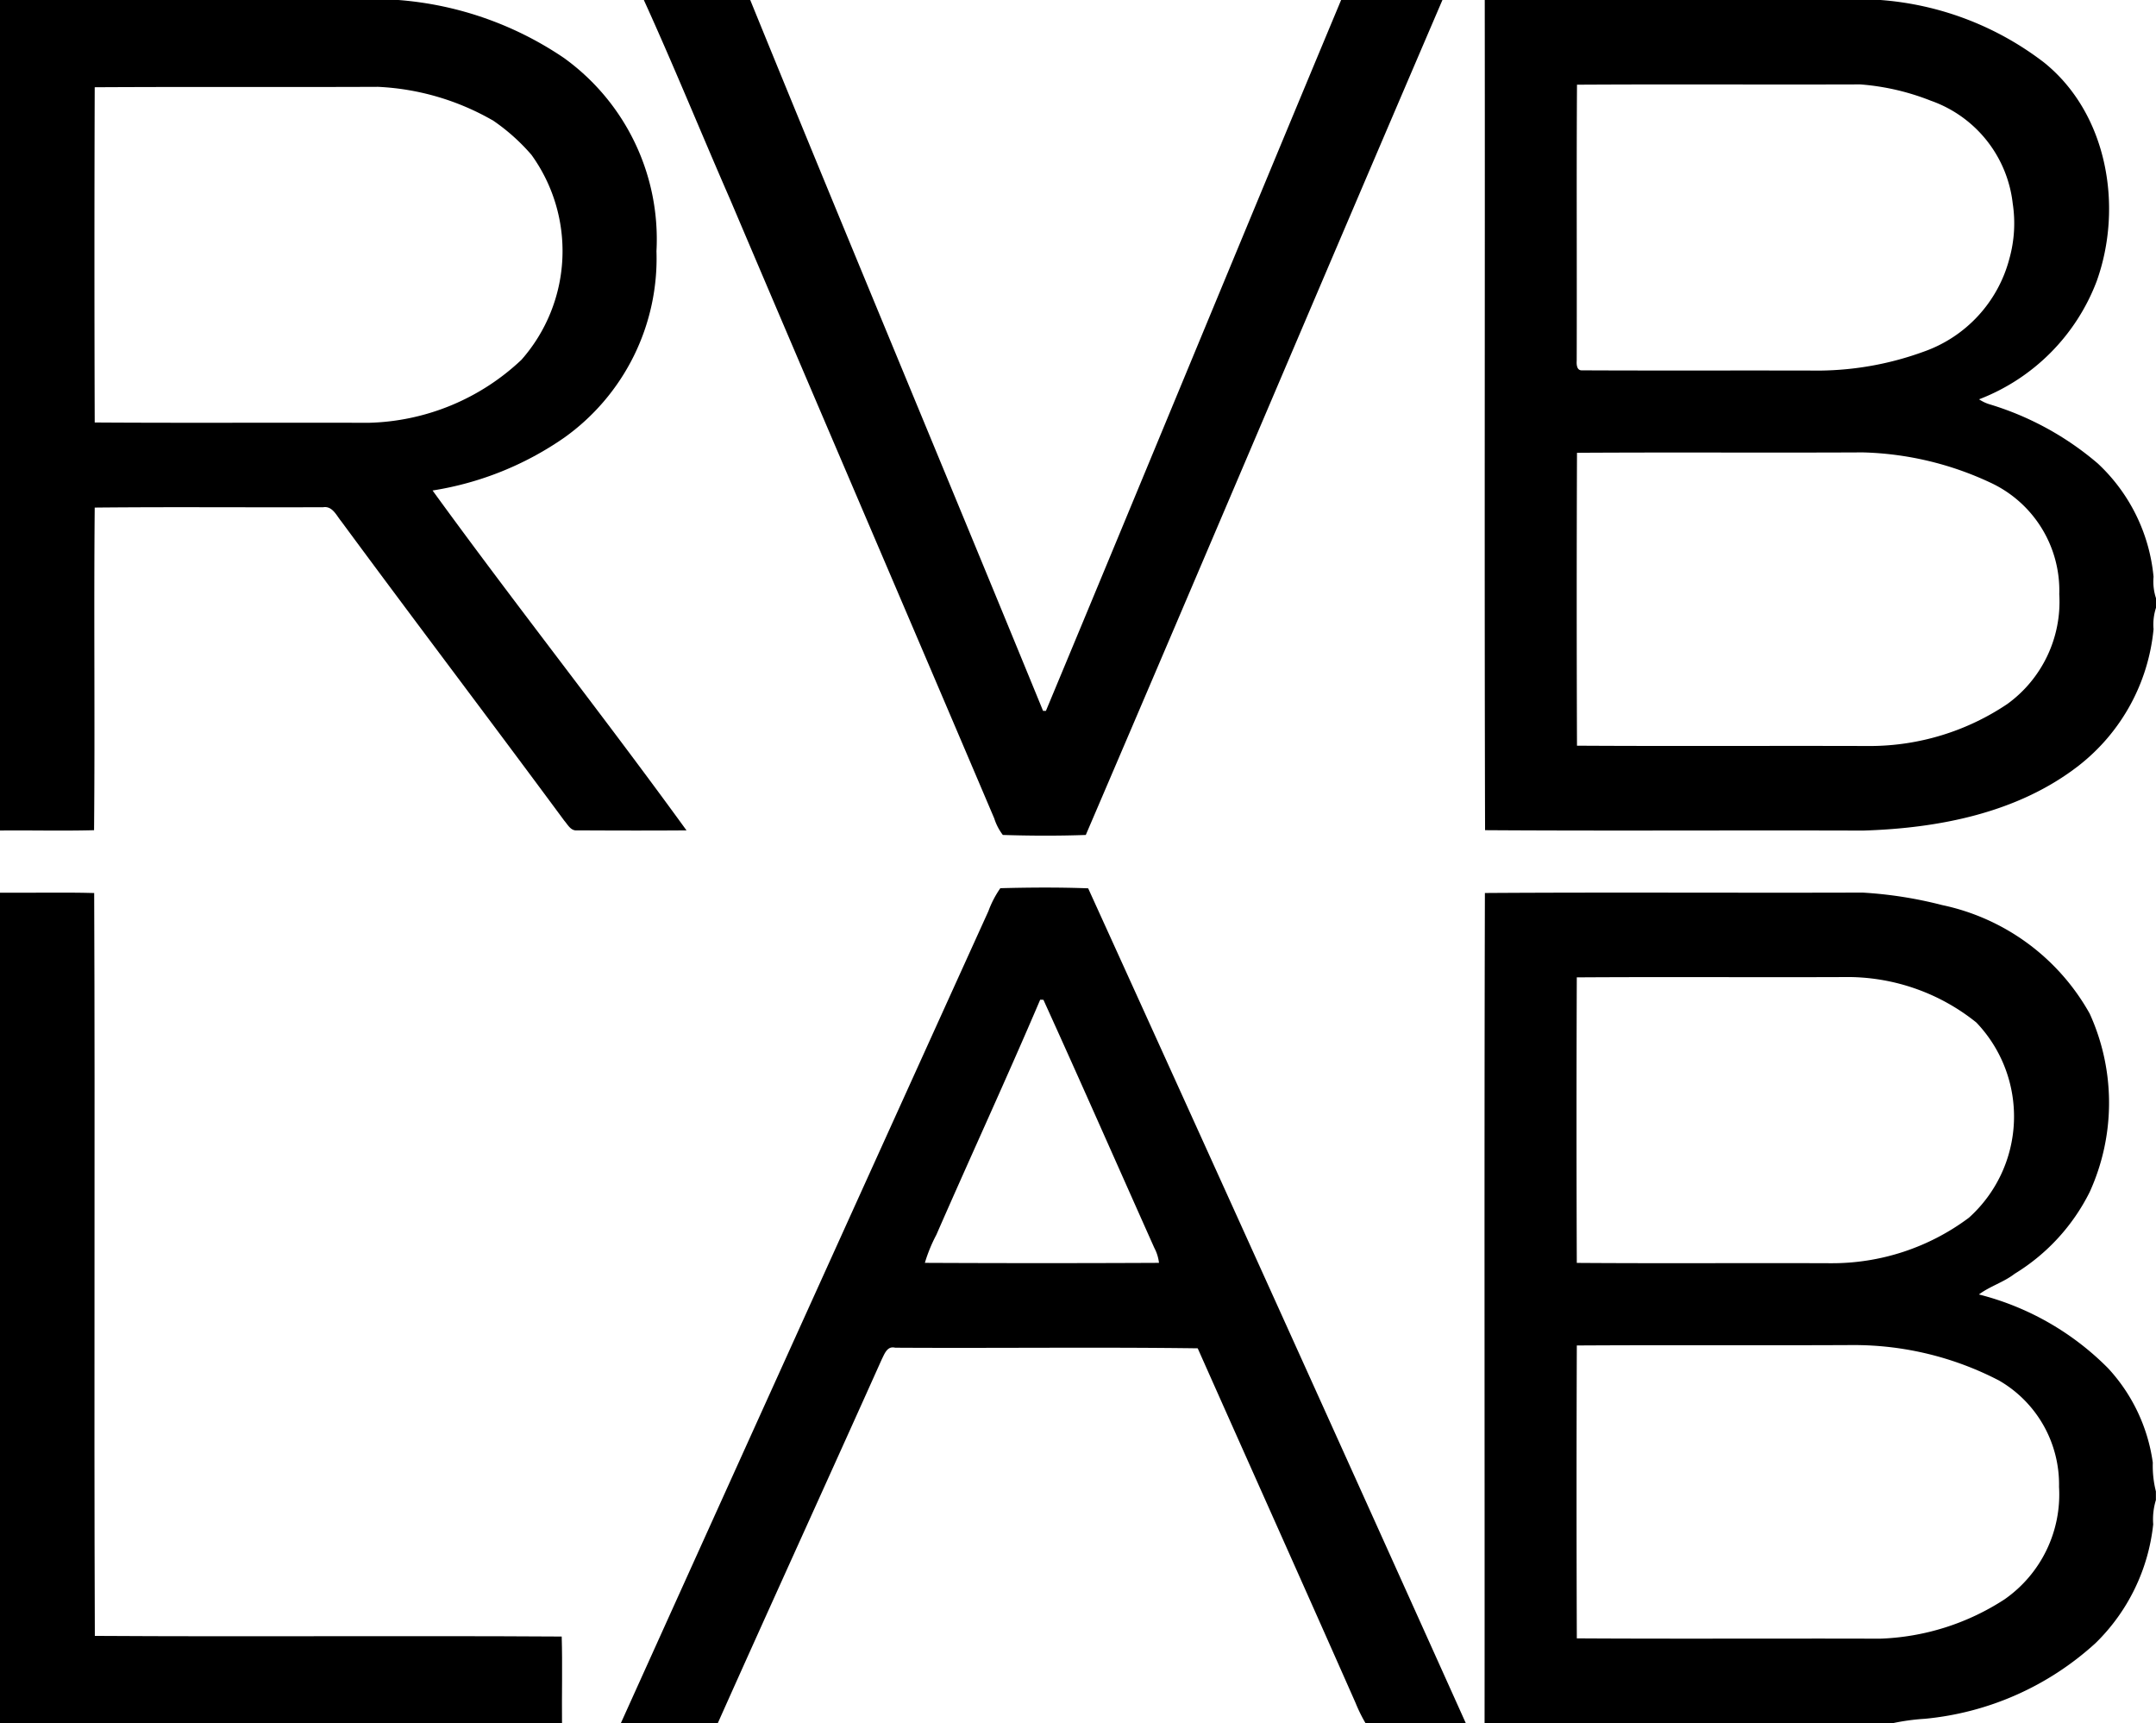
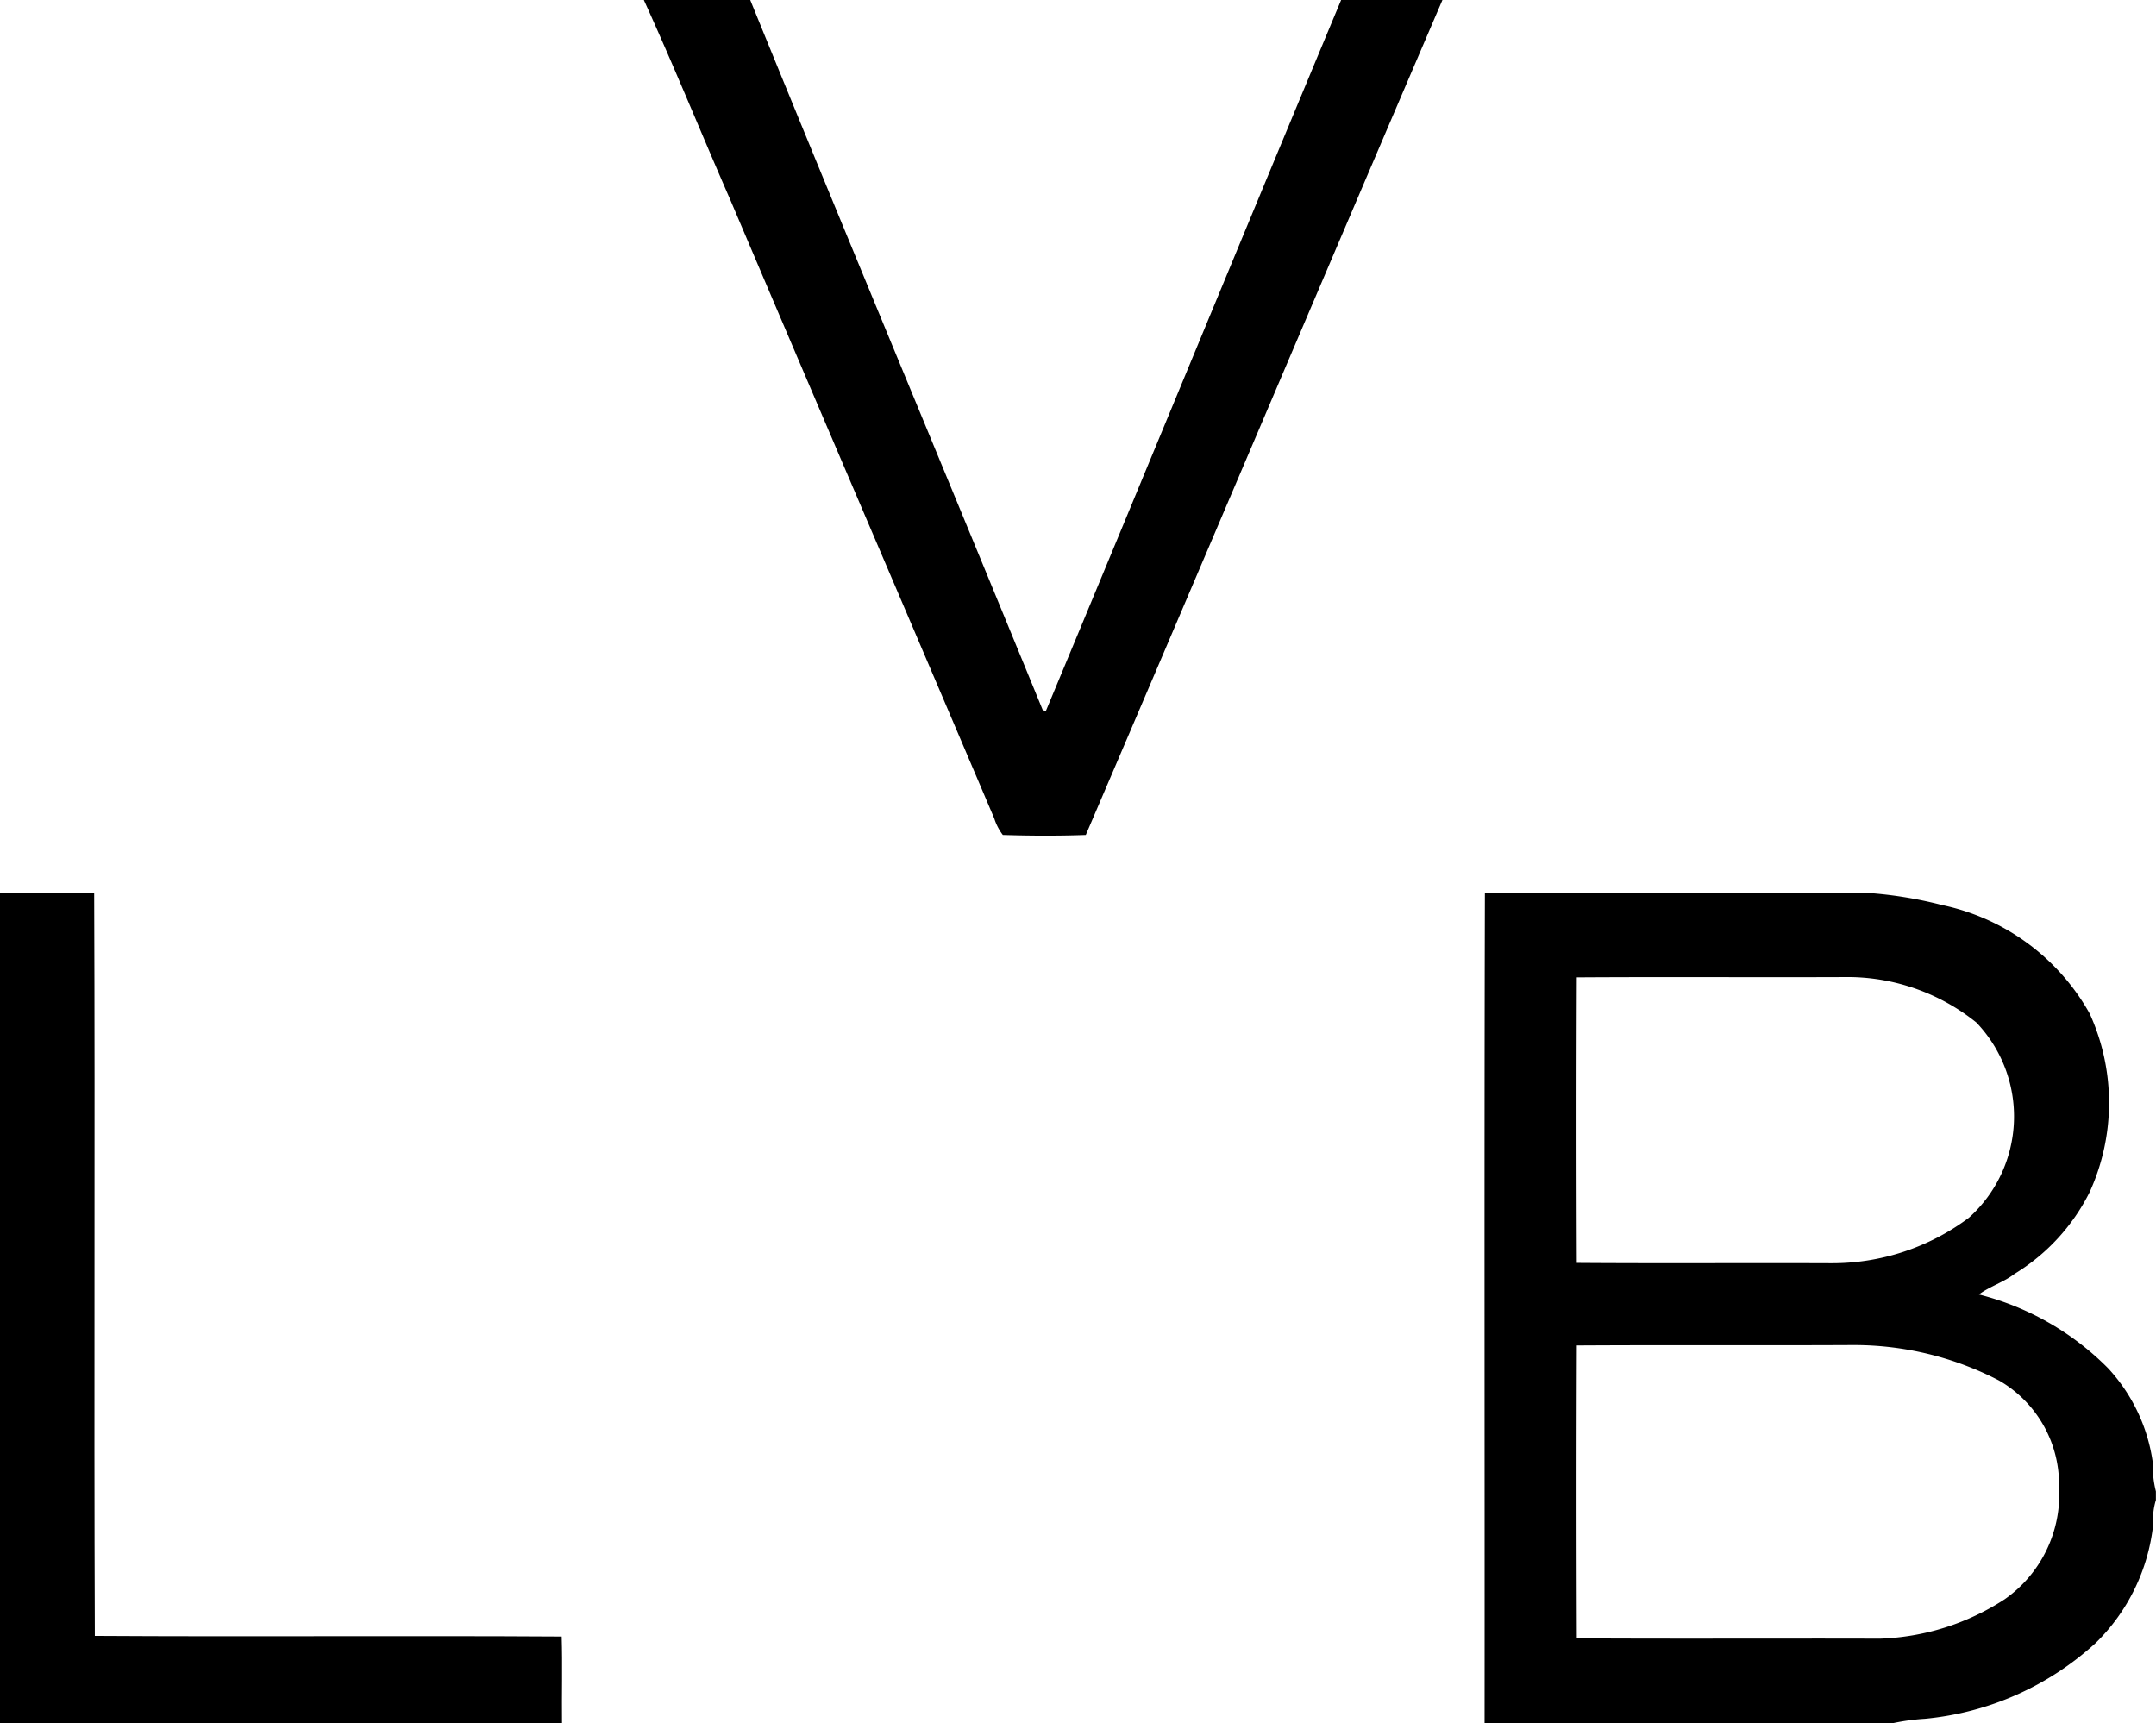
<svg xmlns="http://www.w3.org/2000/svg" id="_000000ff" data-name="#000000ff" width="88.957" height="71.104" viewBox="0 0 88.957 71.104">
-   <path id="Path_22" data-name="Path 22" d="M0,0H16.439a14.1,14.1,0,0,1,6.822,2.386,9.215,9.215,0,0,1,3.825,7.977,9.08,9.08,0,0,1-3.8,7.692,13.079,13.079,0,0,1-5.438,2.184c3.426,4.721,7.053,9.3,10.477,14.024-1.508.012-3.017.007-4.525,0-.253.022-.376-.241-.518-.4-3.049-4.13-6.154-8.217-9.2-12.35-.2-.241-.365-.642-.744-.584-3.144.013-6.288-.017-9.43.015-.041,4.436.014,8.875-.027,13.312-1.295.035-2.591,0-3.886.013V0M3.908,3.6q-.023,6.915,0,13.833c3.758.025,7.519,0,11.277.013a9.51,9.51,0,0,0,6.33-2.6,6.785,6.785,0,0,0,.413-8.457,8.2,8.2,0,0,0-1.57-1.406,10.476,10.476,0,0,0-4.763-1.4C11.7,3.6,7.8,3.577,3.908,3.6Z" />
  <path id="Path_23" data-name="Path 23" d="M258.91,0H263.3c3.989,9.792,8.073,19.547,12.082,29.331l.118,0C279.572,19.56,283.6,9.77,287.68,0h4.18c-4.925,11.475-9.795,22.977-14.715,34.452-1.138.041-2.284.036-3.423,0a2.245,2.245,0,0,1-.354-.683c-3.62-8.514-7.276-17.014-10.893-25.529C261.277,5.5,260.15,2.723,258.91,0Z" transform="translate(-232.345)" />
-   <path id="Path_24" data-name="Path 24" d="M596.983,0h16.336a12.625,12.625,0,0,1,6.743,2.576c2.623,2.107,3.278,5.959,2.174,9.032a8.417,8.417,0,0,1-4.851,4.868,1.589,1.589,0,0,0,.463.215,12.347,12.347,0,0,1,4.436,2.434,7.334,7.334,0,0,1,2.3,4.676,2.208,2.208,0,0,0,.107.9v.359a2.227,2.227,0,0,0-.107.9,8.127,8.127,0,0,1-3.082,5.627c-2.523,1.963-5.8,2.591-8.918,2.685-5.194-.018-10.39.017-15.582-.017-.031-11.418,0-22.837-.013-34.256m3.806,3.5c-.024,3.793,0,7.588-.012,11.382-.01.156,0,.409.216.4,3.28.016,6.561,0,9.843.01a12.84,12.84,0,0,0,4.248-.777,5.559,5.559,0,0,0,3.547-3.846,5.414,5.414,0,0,0,.136-2.274,5.1,5.1,0,0,0-3.377-4.238,9.913,9.913,0,0,0-2.912-.673c-3.9.013-7.793-.011-11.689.012m0,15.185q-.023,6.042,0,12.089c4.031.024,8.065,0,12.1.013a10.18,10.18,0,0,0,5.659-1.736,5.209,5.209,0,0,0,2.14-4.527,4.908,4.908,0,0,0-2.873-4.619,13.158,13.158,0,0,0-5.234-1.233C608.648,18.686,604.718,18.658,600.788,18.683Z" transform="translate(-535.728)" />
-   <path id="Path_25" data-name="Path 25" d="M265.309,356.96c1.2-.032,2.419-.04,3.624.005q7.823,17.205,15.583,34.45h-4.138a6.35,6.35,0,0,1-.41-.834c-2.158-4.885-4.347-9.758-6.515-14.636-4.159-.055-8.323,0-12.484-.025-.324-.082-.435.246-.551.477-2.246,5.01-4.527,10-6.768,15.018h-4q7.571-16.76,15.167-33.509a4.125,4.125,0,0,1,.492-.946m1.645,4.6c-1.386,3.251-2.87,6.462-4.284,9.7a6.36,6.36,0,0,0-.475,1.159q4.828.023,9.66,0a1.741,1.741,0,0,0-.193-.619c-1.525-3.413-3.029-6.833-4.575-10.235Z" transform="translate(-224.035 -320.311)" />
  <path id="Path_26" data-name="Path 26" d="M0,358.968c1.295.011,2.592-.023,3.886.013.04,10.216-.013,20.436.027,30.652,6.42.04,12.843-.013,19.263.027.036,1.191,0,2.386.013,3.578H0Z" transform="translate(0 -322.133)" />
  <path id="Path_27" data-name="Path 27" d="M596.993,358.977c5.193-.034,10.388,0,15.582-.017a17.112,17.112,0,0,1,3.284.515,9.122,9.122,0,0,1,6.089,4.481,8.88,8.88,0,0,1,0,7.357,8.272,8.272,0,0,1-3.095,3.374c-.454.352-1.019.513-1.477.855a11.456,11.456,0,0,1,5.33,3.044,7.182,7.182,0,0,1,1.845,3.895,4.3,4.3,0,0,0,.128,1.187v.357a2.708,2.708,0,0,0-.111,1,8.041,8.041,0,0,1-2.376,4.9,12.13,12.13,0,0,1-7.049,3.126,8.959,8.959,0,0,0-1.318.18H596.98c.008-11.419-.017-22.838.013-34.256m3.792,3.484q-.023,5.89,0,11.781c3.485.025,6.972,0,10.457.013a9.421,9.421,0,0,0,5.721-1.877,5.615,5.615,0,0,0,.308-8.055,8.494,8.494,0,0,0-5.208-1.876c-3.759.016-7.519-.011-11.277.013m0,15.185q-.023,6.042,0,12.089c4.169.025,8.34,0,12.509.013a10.03,10.03,0,0,0,5.146-1.628,5.275,5.275,0,0,0,2.241-4.636,4.951,4.951,0,0,0-2.481-4.391,12.982,12.982,0,0,0-6.035-1.46C608.372,377.649,604.578,377.624,600.786,377.647Z" transform="translate(-535.726 -322.13)" />
</svg>